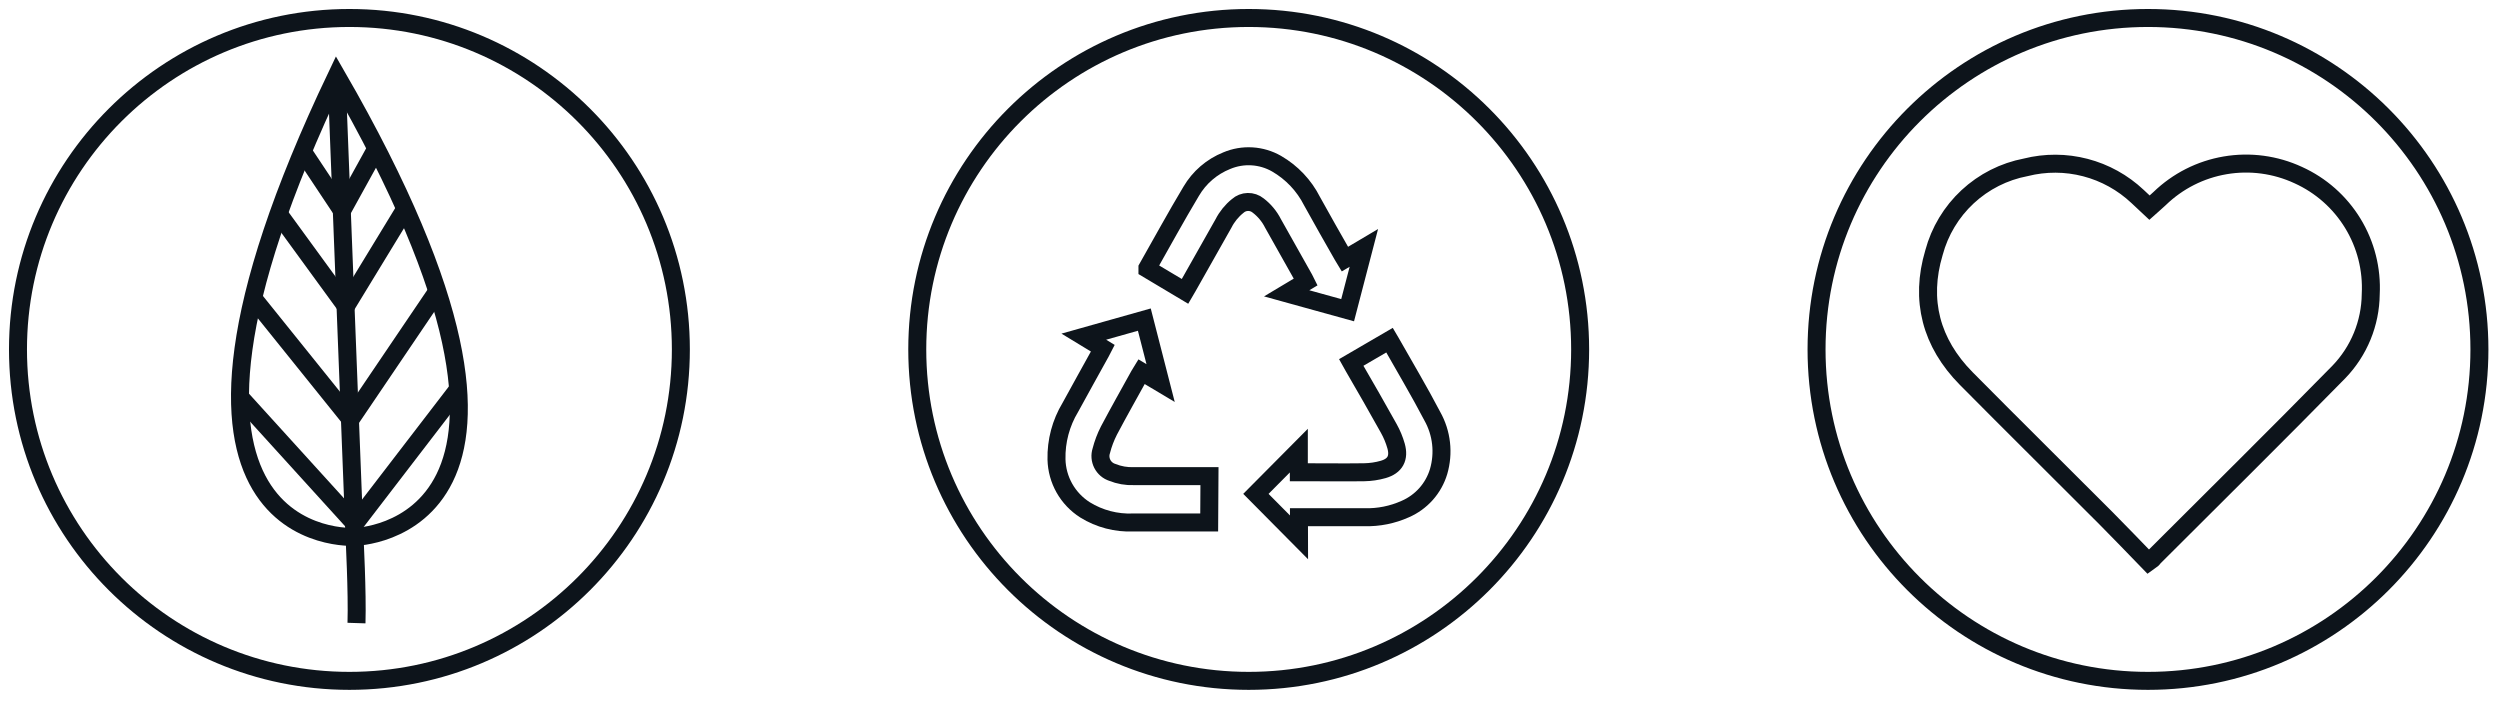
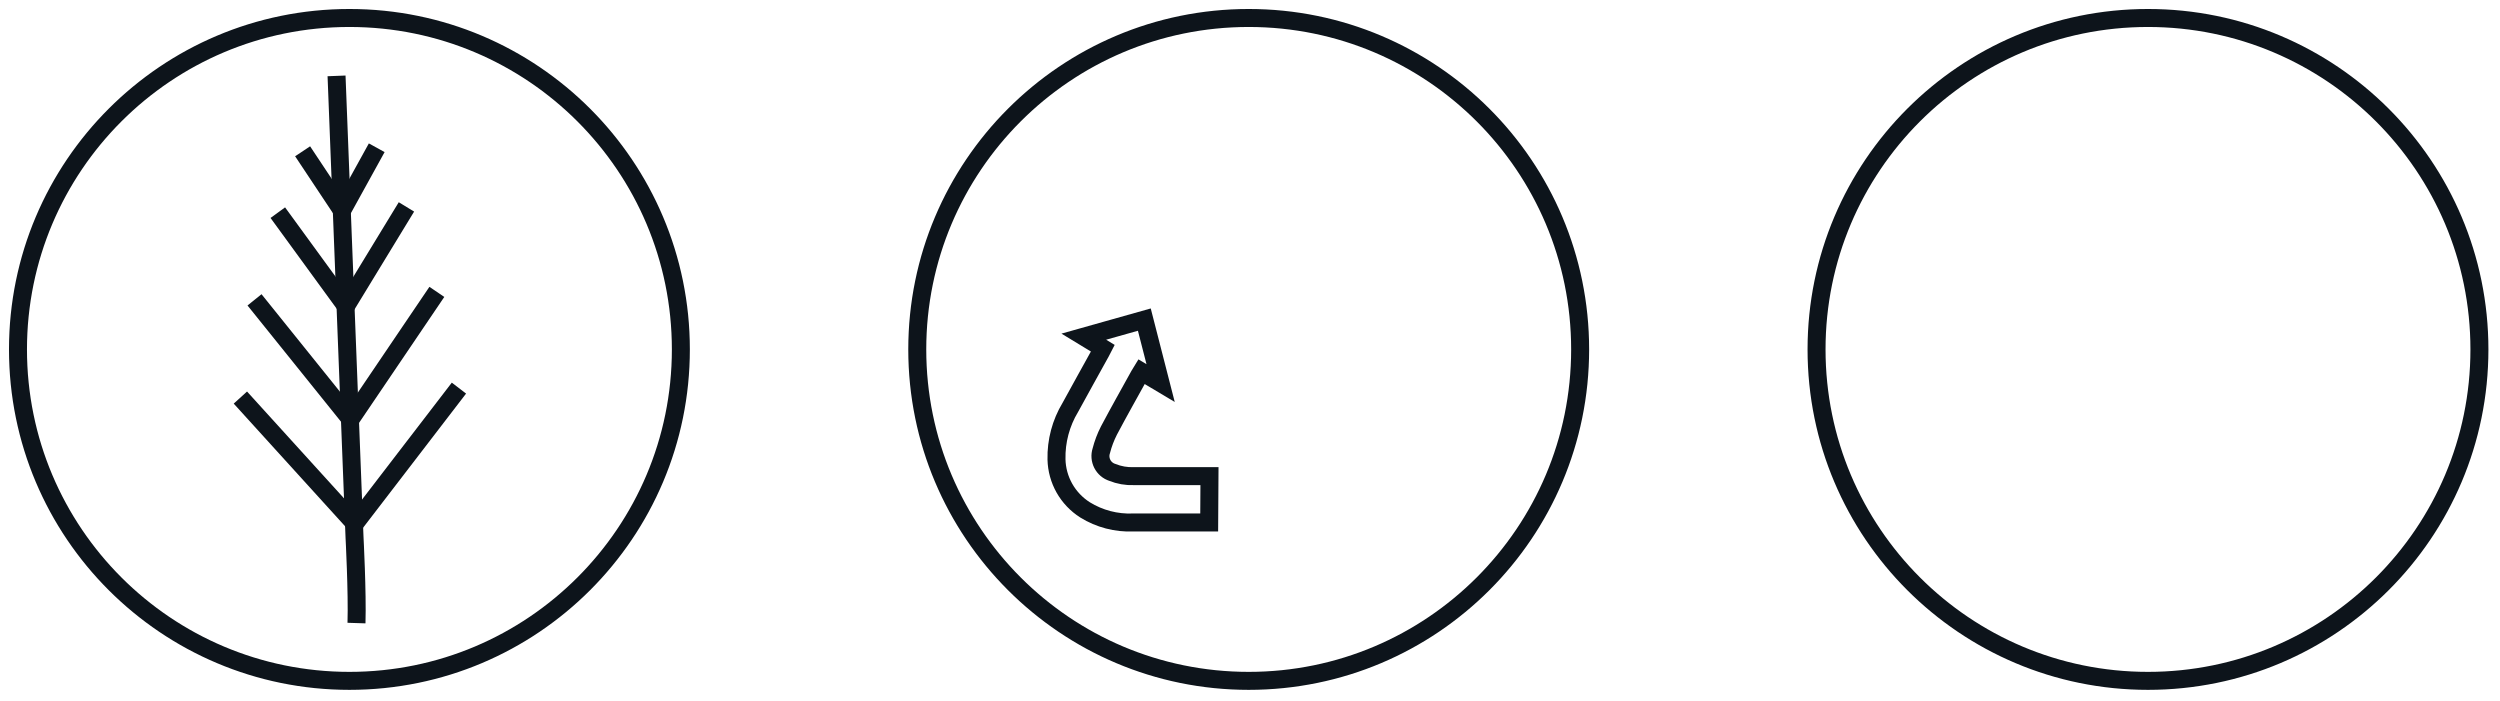
<svg xmlns="http://www.w3.org/2000/svg" width="139" height="39" viewBox="0 0 139 39" fill="none">
-   <path d="M119.461 31.247C118.656 30.418 117.88 29.606 117.088 28.81C114.501 26.217 111.894 23.643 109.317 21.04C107.369 19.065 106.74 16.688 107.529 14.048C107.848 12.857 108.496 11.78 109.398 10.941C110.301 10.102 111.422 9.534 112.633 9.303C113.721 9.03 114.861 9.034 115.946 9.317C117.032 9.6 118.029 10.152 118.846 10.921L119.511 11.544C119.704 11.371 119.894 11.211 120.074 11.041C121.076 10.07 122.348 9.425 123.723 9.192C125.098 8.958 126.512 9.147 127.778 9.733C129.039 10.303 130.098 11.24 130.818 12.421C131.538 13.602 131.885 14.973 131.813 16.355C131.797 17.972 131.162 19.52 130.039 20.683C126.636 24.152 123.177 27.569 119.738 31.004C119.698 31.074 119.655 31.111 119.461 31.247Z" stroke="#0D141B" stroke-miterlimit="10" />
  <path d="M119.428 37.856C129.606 37.856 137.856 29.606 137.856 19.428C137.856 9.251 129.606 1 119.428 1C109.251 1 101 9.251 101 19.428C101 29.606 109.251 37.856 119.428 37.856Z" stroke="#0D141B" stroke-miterlimit="10" />
  <path d="M69.428 37.856C79.606 37.856 87.856 29.606 87.856 19.428C87.856 9.251 79.606 1 69.428 1C59.251 1 51 9.251 51 19.428C51 29.606 59.251 37.856 69.428 37.856Z" stroke="#0D141B" stroke-miterlimit="10" />
-   <path d="M72.222 28.757H72.434C73.58 28.757 74.725 28.757 75.871 28.757C76.648 28.778 77.421 28.623 78.131 28.304C78.573 28.113 78.968 27.827 79.289 27.467C79.609 27.107 79.847 26.682 79.986 26.22C80.135 25.709 80.182 25.174 80.122 24.645C80.062 24.116 79.897 23.605 79.636 23.14C78.907 21.745 78.098 20.39 77.322 19.019L77.259 18.912L75.128 20.154L75.258 20.387C75.924 21.529 76.573 22.668 77.216 23.82C77.389 24.129 77.525 24.457 77.622 24.799C77.808 25.464 77.572 25.907 76.909 26.1C76.564 26.199 76.207 26.251 75.847 26.257C74.715 26.273 73.587 26.257 72.454 26.257H72.215V25.055L69.828 27.459C70.623 28.264 71.429 29.073 72.225 29.876L72.222 28.757Z" stroke="#0D141B" stroke-miterlimit="10" />
  <path d="M67.247 26.473H63.039C62.629 26.489 62.221 26.417 61.84 26.263C61.601 26.185 61.402 26.015 61.288 25.79C61.174 25.565 61.153 25.305 61.231 25.065C61.331 24.675 61.474 24.298 61.657 23.939C62.203 22.907 62.779 21.889 63.345 20.863C63.382 20.797 63.422 20.733 63.465 20.663L64.531 21.299C64.224 20.097 63.928 18.945 63.625 17.77L60.259 18.719L61.318 19.362L61.205 19.581C60.639 20.607 60.069 21.626 59.51 22.651C58.984 23.523 58.718 24.526 58.741 25.544C58.754 26.106 58.906 26.655 59.182 27.144C59.459 27.633 59.852 28.046 60.326 28.348C61.129 28.846 62.064 29.09 63.009 29.05C64.341 29.05 65.673 29.05 67.004 29.05H67.231L67.247 26.473Z" stroke="#0D141B" stroke-miterlimit="10" />
-   <path d="M65.889 16.202C65.942 16.112 65.986 16.039 66.025 15.966C66.691 14.787 67.357 13.608 68.023 12.43C68.215 12.051 68.485 11.717 68.816 11.451C68.971 11.312 69.17 11.234 69.378 11.229C69.586 11.224 69.789 11.293 69.951 11.424C70.299 11.69 70.583 12.031 70.78 12.423C71.359 13.445 71.932 14.474 72.508 15.496L72.598 15.676L71.539 16.309L74.928 17.247C75.228 16.096 75.524 14.963 75.831 13.782L74.775 14.408L74.652 14.204C74.086 13.206 73.51 12.207 72.951 11.188C72.51 10.315 71.824 9.589 70.976 9.1C70.559 8.861 70.091 8.722 69.611 8.693C69.13 8.664 68.65 8.746 68.206 8.934C67.376 9.266 66.68 9.866 66.228 10.639C65.389 12.04 64.604 13.479 63.798 14.9C63.798 14.9 63.798 14.927 63.798 14.954L65.889 16.202Z" stroke="#0D141B" stroke-miterlimit="10" />
-   <path d="M18.719 4.213C6.067 30.718 19.718 29.849 19.718 29.849C19.718 29.849 33.398 29.656 18.719 4.213Z" stroke="#0D141B" stroke-miterlimit="10" />
  <path d="M19.821 34.643C19.874 32.962 19.711 29.856 19.711 29.856L18.712 4.219" stroke="#0D141B" stroke-miterlimit="10" />
  <path d="M19.392 23.463L24.289 16.229" stroke="#0D141B" stroke-miterlimit="10" />
  <path d="M19.648 29.223L25.517 21.579" stroke="#0D141B" stroke-miterlimit="10" />
  <path d="M19.232 17.028L22.598 11.504" stroke="#0D141B" stroke-miterlimit="10" />
  <path d="M18.995 11.751L20.946 8.215" stroke="#0D141B" stroke-miterlimit="10" />
  <path d="M19.628 23.48L14.151 16.671" stroke="#0D141B" stroke-miterlimit="10" />
  <path d="M19.844 29.24L13.365 22.105" stroke="#0D141B" stroke-miterlimit="10" />
  <path d="M19.258 17.054L15.446 11.824" stroke="#0D141B" stroke-miterlimit="10" />
  <path d="M19.059 11.774L16.825 8.411" stroke="#0D141B" stroke-miterlimit="10" />
  <path d="M19.428 37.856C29.606 37.856 37.856 29.606 37.856 19.428C37.856 9.251 29.606 1 19.428 1C9.251 1 1 9.251 1 19.428C1 29.606 9.251 37.856 19.428 37.856Z" stroke="#0D141B" stroke-miterlimit="10" />
</svg>